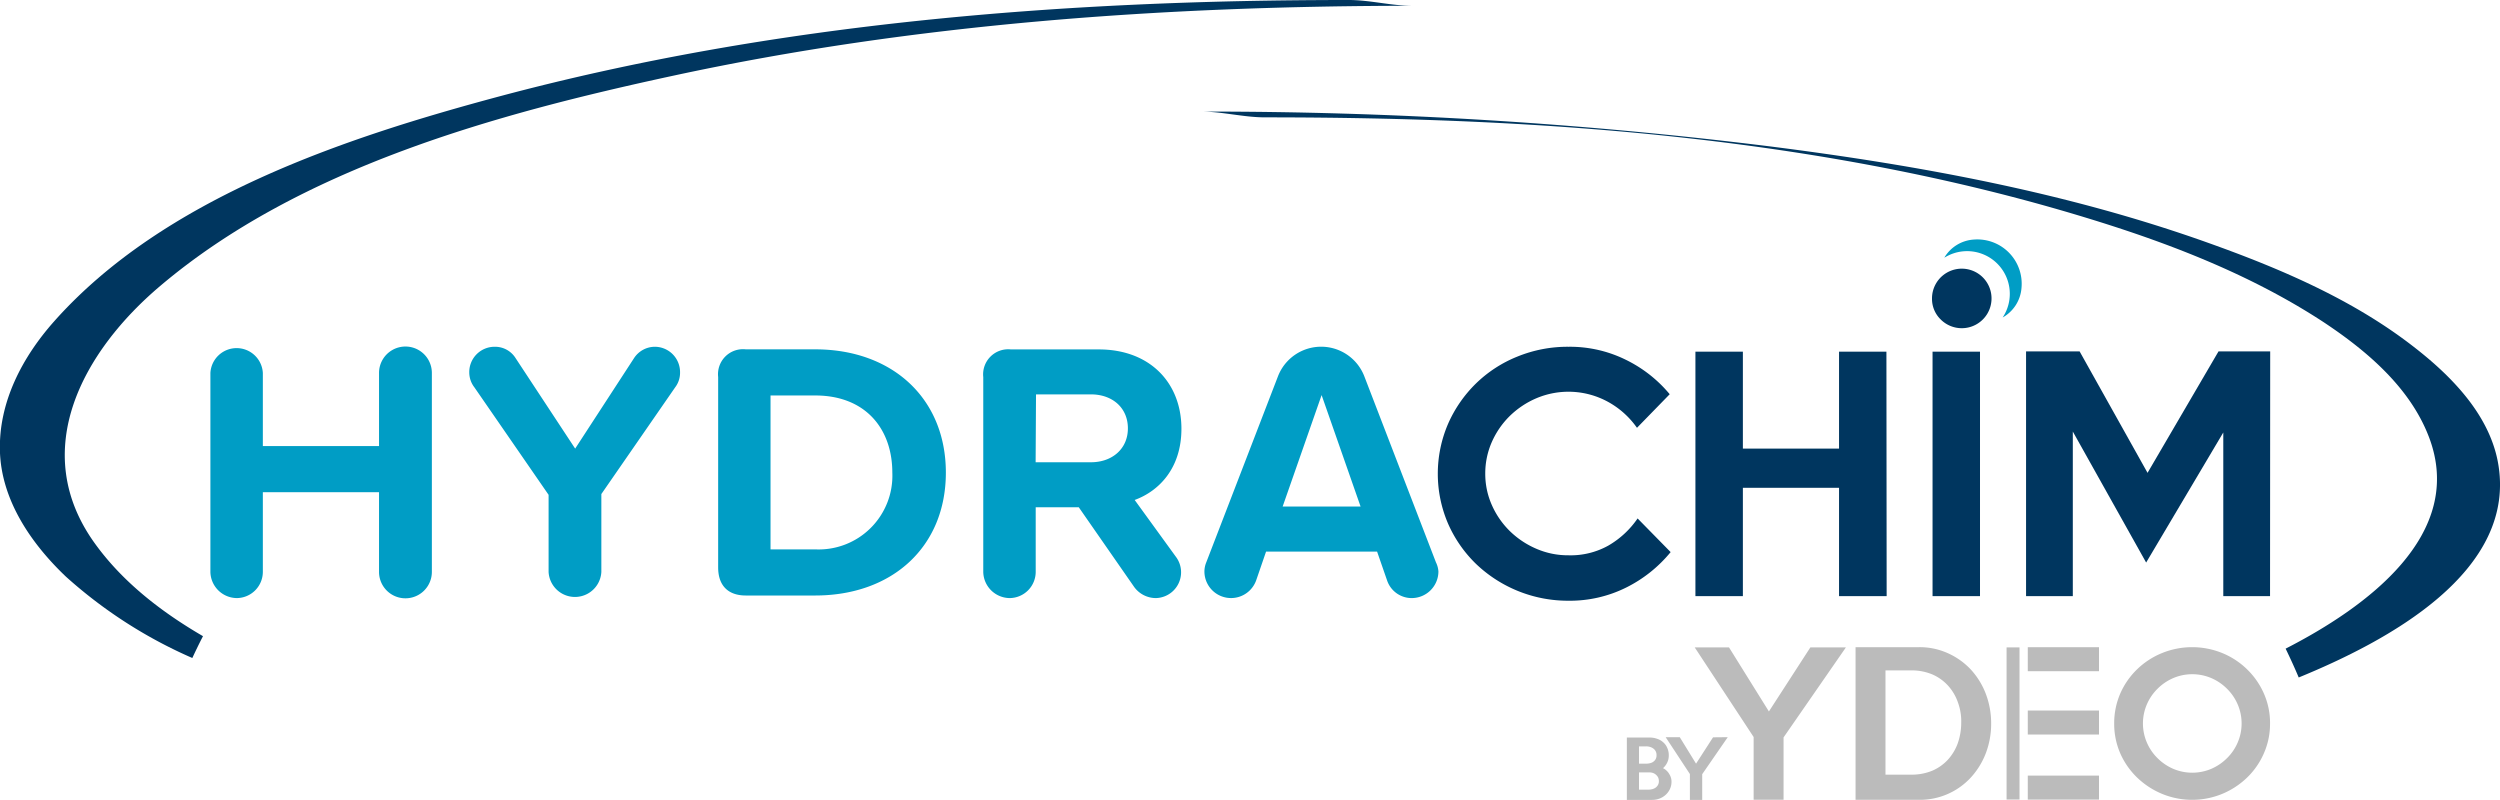
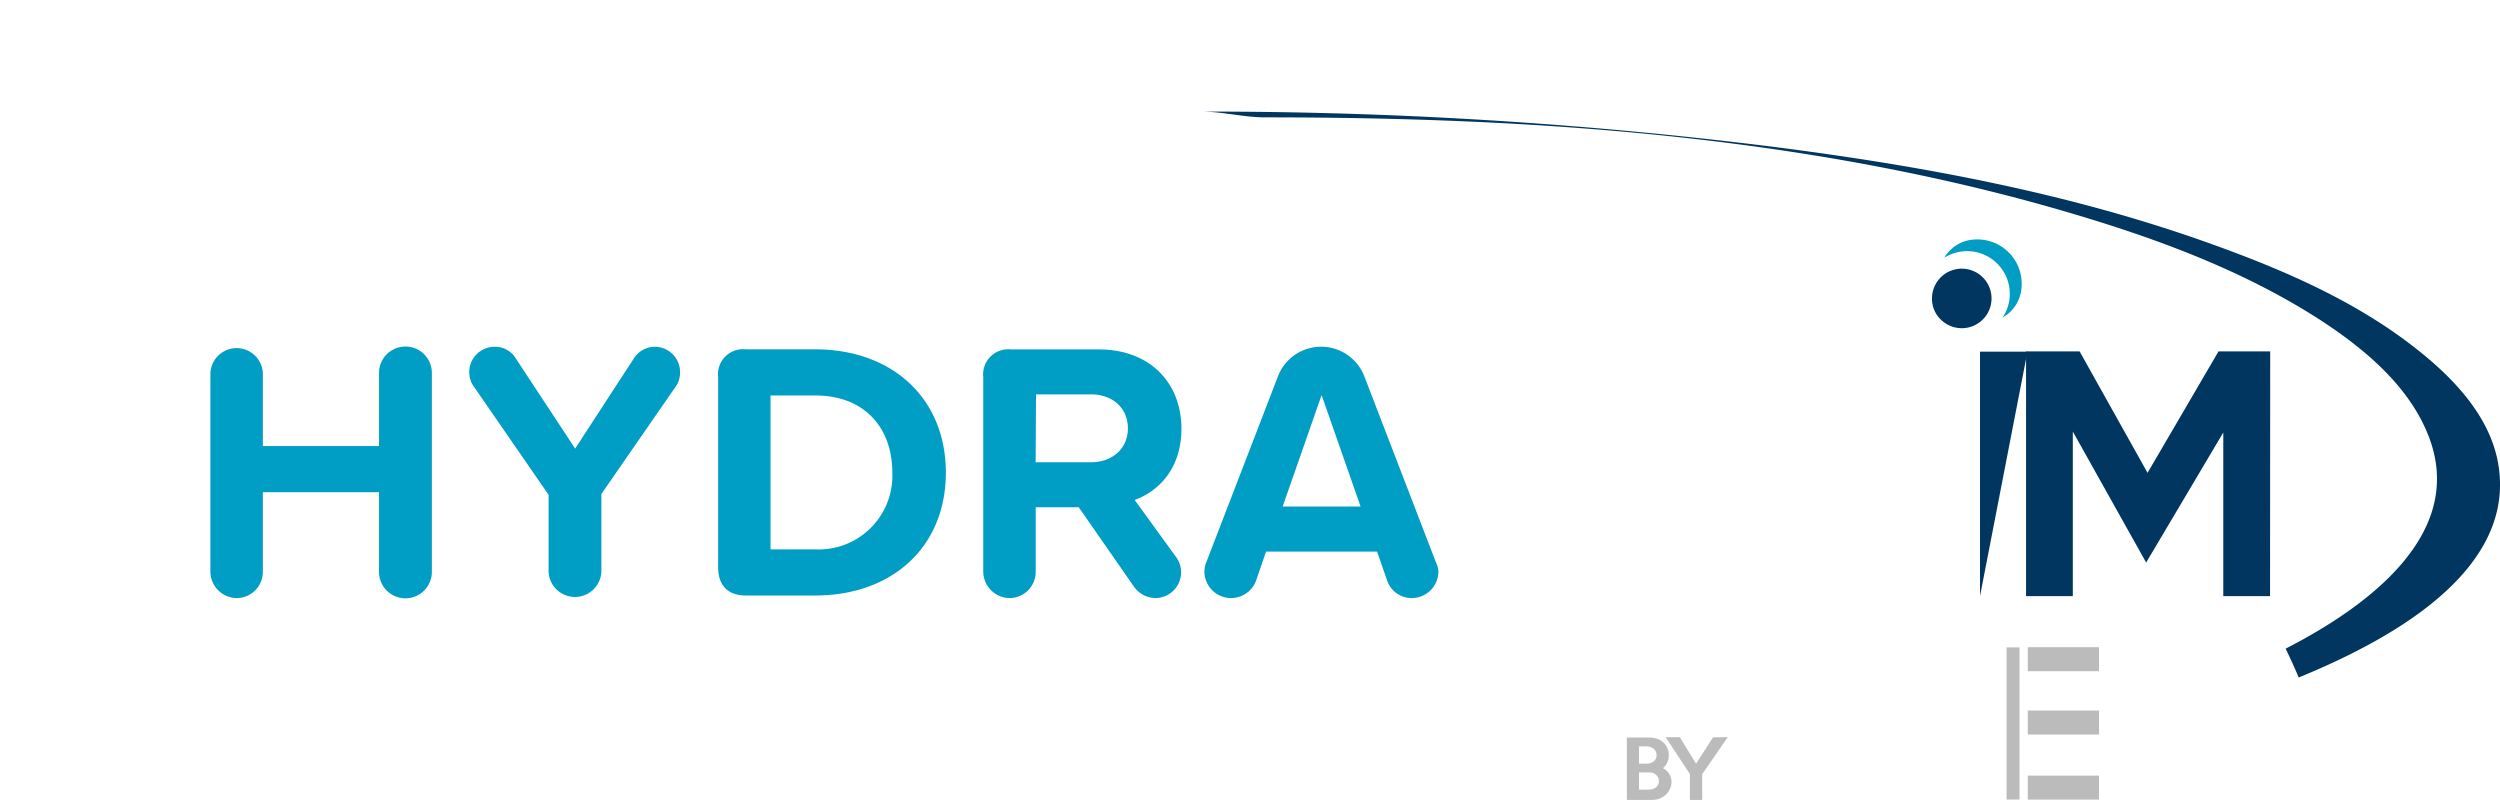
<svg xmlns="http://www.w3.org/2000/svg" viewBox="0 0 320.82 102.66">
  <defs>
    <style>.fb177ff1-2a2d-4fdb-9897-624cd7448f9f{fill:#bbb}.ba86bc6a-d3bf-4cd0-9e11-185090592af2{fill:#00365f}.ed6ba5e9-20bf-4cca-b3d7-d0e71ca3f5ef{fill:#009dc5}</style>
  </defs>
  <g id="b87915ea-6bbf-4b82-ba0c-aab49de75a60" data-name="Calque 2">
    <g id="a59b7f8b-9ab0-406a-a888-fec08abcda35" data-name="Calque 1">
      <g id="f946e1ff-9e3b-449e-891c-243f5d8daaac" data-name="HYDRACHIM">
        <g id="adddea13-6b56-46ba-bdd1-dc6f30afd374" data-name="BY YDEO">
          <path class="fb177ff1-2a2d-4fdb-9897-624cd7448f9f" d="M221.72 94.6l-3.28 4.75v3.3h-1.58v-3.32l-3.11-4.73h1.81l2.09 3.4 2.18-3.38zm-7.22 5.74a2.11 2.11 0 01-.21.93 2.31 2.31 0 01-.54.73 2.46 2.46 0 01-.79.48 2.74 2.74 0 01-.94.17h-3.25v-8h2.89a2.74 2.74 0 011 .16 2.16 2.16 0 01.78.45 1.91 1.91 0 01.52.73 2.25 2.25 0 01.19 1 2 2 0 01-.2.87 2.27 2.27 0 01-.54.72 1.54 1.54 0 01.47.33 1.7 1.7 0 01.35.45 1.85 1.85 0 01.22.52 1.77 1.77 0 01.05.46zm-1.92-3.42a1 1 0 00-.41-.86 1.33 1.33 0 00-.43-.21 1.63 1.63 0 00-.5-.07h-.91V98h.91a2 2 0 00.5-.06 1.13 1.13 0 00.43-.19 1 1 0 00.3-.34 1 1 0 00.11-.49zm.3 3.33a1.19 1.19 0 00-.09-.47 1.21 1.21 0 00-.65-.58 1.4 1.4 0 00-.47-.08h-1.34v2.22h1.16a2.22 2.22 0 00.51-.06 1.34 1.34 0 00.44-.19 1.07 1.07 0 00.32-.35.94.94 0 00.12-.49z" />
          <g id="a46ac796-626c-4deb-90f3-9c842f01a467" data-name="YDEO">
-             <path class="fb177ff1-2a2d-4fdb-9897-624cd7448f9f" d="M291.31 92.85a9.33 9.33 0 01-.79 3.82 9.68 9.68 0 01-2.15 3.11 10.27 10.27 0 01-3.18 2.09 10.14 10.14 0 01-7.75 0 10.32 10.32 0 01-3.19-2.09 9.82 9.82 0 01-2.16-3.1 9.47 9.47 0 01-.78-3.83 9.57 9.57 0 01.78-3.85 9.75 9.75 0 012.16-3.11 10 10 0 013.19-2.08 10.26 10.26 0 017.75 0 9.93 9.93 0 013.18 2.09 9.79 9.79 0 012.15 3.1 9.33 9.33 0 01.79 3.85zm-3.65 0a6.13 6.13 0 00-.5-2.45 6.28 6.28 0 00-1.36-2 6.45 6.45 0 00-2-1.37 6.24 6.24 0 00-4.94 0 6.45 6.45 0 00-2 1.37 6.28 6.28 0 00-1.36 2 6.2 6.2 0 000 4.88 6.21 6.21 0 001.36 2 6.45 6.45 0 002 1.37 6.24 6.24 0 004.94 0 6.45 6.45 0 002-1.37 6.21 6.21 0 001.36-2 6.11 6.11 0 00.5-2.43z" />
            <path class="fb177ff1-2a2d-4fdb-9897-624cd7448f9f" d="M260.22 99.53h9.14v3.08h-9.14zm0-8.35h9.14v3.08h-9.14zm0-8.13h9.14v3.08h-9.14zm-1.89.04v19.52m-.83-19.53h1.66v19.52h-1.66z" id="bd228272-b335-4a42-bd31-e7bb978148cb" data-name="E" />
-             <path class="fb177ff1-2a2d-4fdb-9897-624cd7448f9f" d="M255.52 92.85a10.59 10.59 0 01-.68 3.8 9.84 9.84 0 01-1.91 3.11 8.89 8.89 0 01-6.64 2.88h-8.17V83.05h8.17a8.78 8.78 0 013.71.79 9.13 9.13 0 012.93 2.1 9.73 9.73 0 011.91 3.11 10.67 10.67 0 01.68 3.8zm-3.84-.1a7 7 0 00-.42-2.6A6.24 6.24 0 00250 88a5.89 5.89 0 00-2-1.44 6.82 6.82 0 00-2.73-.53h-3.31v13.38h3.31a6.92 6.92 0 002.68-.5 5.9 5.9 0 002-1.4 6.35 6.35 0 001.28-2.11 8 8 0 00.45-2.65zm-14.8-9.67l-8 11.55v8h-3.84v-8.05l-7.56-11.5h4.4L227 91.3l5.32-8.22z" />
          </g>
        </g>
        <g id="b89c7cfc-4af3-4beb-abe5-7f045af16dd6" data-name="Hydrachim">
          <g id="ab9e9160-081c-42ec-ac5f-01b3f4a6d88a" data-name="Elipse">
-             <path class="ba86bc6a-d3bf-4cd0-9e11-185090592af2" d="M12.16 69.72c-8.58-11.91-1.49-24.65 8.37-33 18-15.26 43.28-22.13 65.84-27C117.45 3 149.48.77 181.21.74c-2.7 0-5.42-.74-8.13-.74-36.54 0-73.57 2.9-109 12.37-19.84 5.32-43 13-57.09 28.82-4.1 4.6-7.17 10.38-7 16.68S4 69.76 8.46 74a60.16 60.16 0 0016.22 10.44c.44-.94.89-1.88 1.37-2.8-5.33-3.1-10.31-6.94-13.89-11.92z" />
            <path class="ba86bc6a-d3bf-4cd0-9e11-185090592af2" d="M320.52 59.14c-1.23-6.2-6.19-11.12-11-14.81-7.79-6-17.09-9.94-26.27-13.21-18-6.42-37-9.9-55.92-12.31a585.06 585.06 0 00-73.19-4.49c2.7 0 5.42.73 8.13.74 36 0 72.71 2.59 107.27 13.45 10 3.14 19.87 7.09 28.64 12.83C303.7 45 309.23 49.68 311.67 56c4.9 12.65-8.14 22-18.36 27.24.59 1.22 1.16 2.46 1.68 3.7 11.07-4.54 28.33-13.52 25.53-27.8z" />
          </g>
          <path class="ba86bc6a-d3bf-4cd0-9e11-185090592af2" d="M291.31 76.5h-6v-21l-9.9 16.69L266 55.38V76.5h-6V45.09h6.87l8.72 15.59 9.11-15.59h6.63z" />
          <g id="b535d608-2511-4c7c-8b04-509e8da524a5" data-name="I">
-             <path class="ba86bc6a-d3bf-4cd0-9e11-185090592af2" d="M254.09 76.5H248V45.13h6.09zm-6.16-38.18a3.82 3.82 0 111.12 2.68 3.68 3.68 0 01-1.12-2.68z" />
+             <path class="ba86bc6a-d3bf-4cd0-9e11-185090592af2" d="M254.09 76.5V45.13h6.09zm-6.16-38.18a3.82 3.82 0 111.12 2.68 3.68 3.68 0 01-1.12-2.68z" />
            <path class="ed6ba5e9-20bf-4cca-b3d7-d0e71ca3f5ef" d="M249.52 33.05a4.75 4.75 0 013.82-2.31 5.69 5.69 0 016.07 6.26 4.75 4.75 0 01-2.41 3.74 5.48 5.48 0 00-7.45-7.69z" />
          </g>
-           <path class="ba86bc6a-d3bf-4cd0-9e11-185090592af2" d="M242.11 76.5H236V62.6h-12.34v13.9h-6.09V45.13h6.09v12.44H236V45.13h6.08zm-27.72-5.65a17.36 17.36 0 01-5.71 4.55 16.2 16.2 0 01-7.4 1.69 17.07 17.07 0 01-11.89-4.75 16.34 16.34 0 01-3.57-5.16 16.22 16.22 0 010-12.77 16.54 16.54 0 013.57-5.18 16.32 16.32 0 015.33-3.47 17.07 17.07 0 016.56-1.26 16.2 16.2 0 017.4 1.69 17 17 0 015.59 4.4l-4.2 4.31a11 11 0 00-3.75-3.35 10.56 10.56 0 00-9.19-.43 11.14 11.14 0 00-3.39 2.27 10.77 10.77 0 00-2.3 3.34 10 10 0 00-.84 4.07 9.85 9.85 0 00.84 4 10.77 10.77 0 002.3 3.34 11.14 11.14 0 003.39 2.27 10.21 10.21 0 004.15.85 9.91 9.91 0 005.14-1.26 11.56 11.56 0 003.73-3.47z" />
          <path class="ed6ba5e9-20bf-4cca-b3d7-d0e71ca3f5ef" d="M184.59 73.34a3.43 3.43 0 01-3.46 3.41 3.33 3.33 0 01-3.13-2.27l-1.28-3.69h-14.25l-1.27 3.69a3.42 3.42 0 01-6.64-1.14 3.14 3.14 0 01.24-1.18l9.2-23.87a5.94 5.94 0 0111.08 0l9.19 23.87a3.15 3.15 0 01.32 1.18zM174.6 65l-5-14.3-5 14.3zm-23.7 6.45a3.31 3.31 0 01-2.56 5.3 3.45 3.45 0 01-2.79-1.42l-7.11-10.23h-5.53v8.29a3.37 3.37 0 01-3.32 3.36 3.42 3.42 0 01-3.41-3.36v-25a3.22 3.22 0 013.55-3.55H141c6.59 0 10.61 4.31 10.61 10.18 0 5.07-2.88 8-6 9.14zm-18-12.13h7.1c2.7 0 4.74-1.7 4.74-4.35s-2-4.36-4.74-4.36h-7.05zm-40.74 13.5V48.38a3.21 3.21 0 013.55-3.55h8.9c9.9 0 16.77 6.3 16.77 15.82s-6.87 15.77-16.77 15.77h-8.9c-2.28 0-3.55-1.28-3.55-3.6zm12.45-2.32a9.46 9.46 0 009.9-9.85c0-5.59-3.41-9.9-9.9-9.9h-5.73V70.5zM86.64 49.71L77.17 63.4v10a3.39 3.39 0 01-6.77 0v-9.9l-9.52-13.79a3.14 3.14 0 01-.66-1.94 3.25 3.25 0 013.27-3.27 3.1 3.1 0 012.65 1.42l7.67 11.65 7.58-11.65A3.21 3.21 0 0184 44.5a3.25 3.25 0 013.27 3.27 3.09 3.09 0 01-.63 1.94zm-38 23.68V63.16H33.73v10.23a3.37 3.37 0 01-3.32 3.36A3.42 3.42 0 0127 73.39V47.86a3.37 3.37 0 016.73 0v9.38h14.91v-9.38a3.39 3.39 0 016.78 0v25.53a3.39 3.39 0 01-6.78 0z" />
        </g>
      </g>
    </g>
  </g>
</svg>